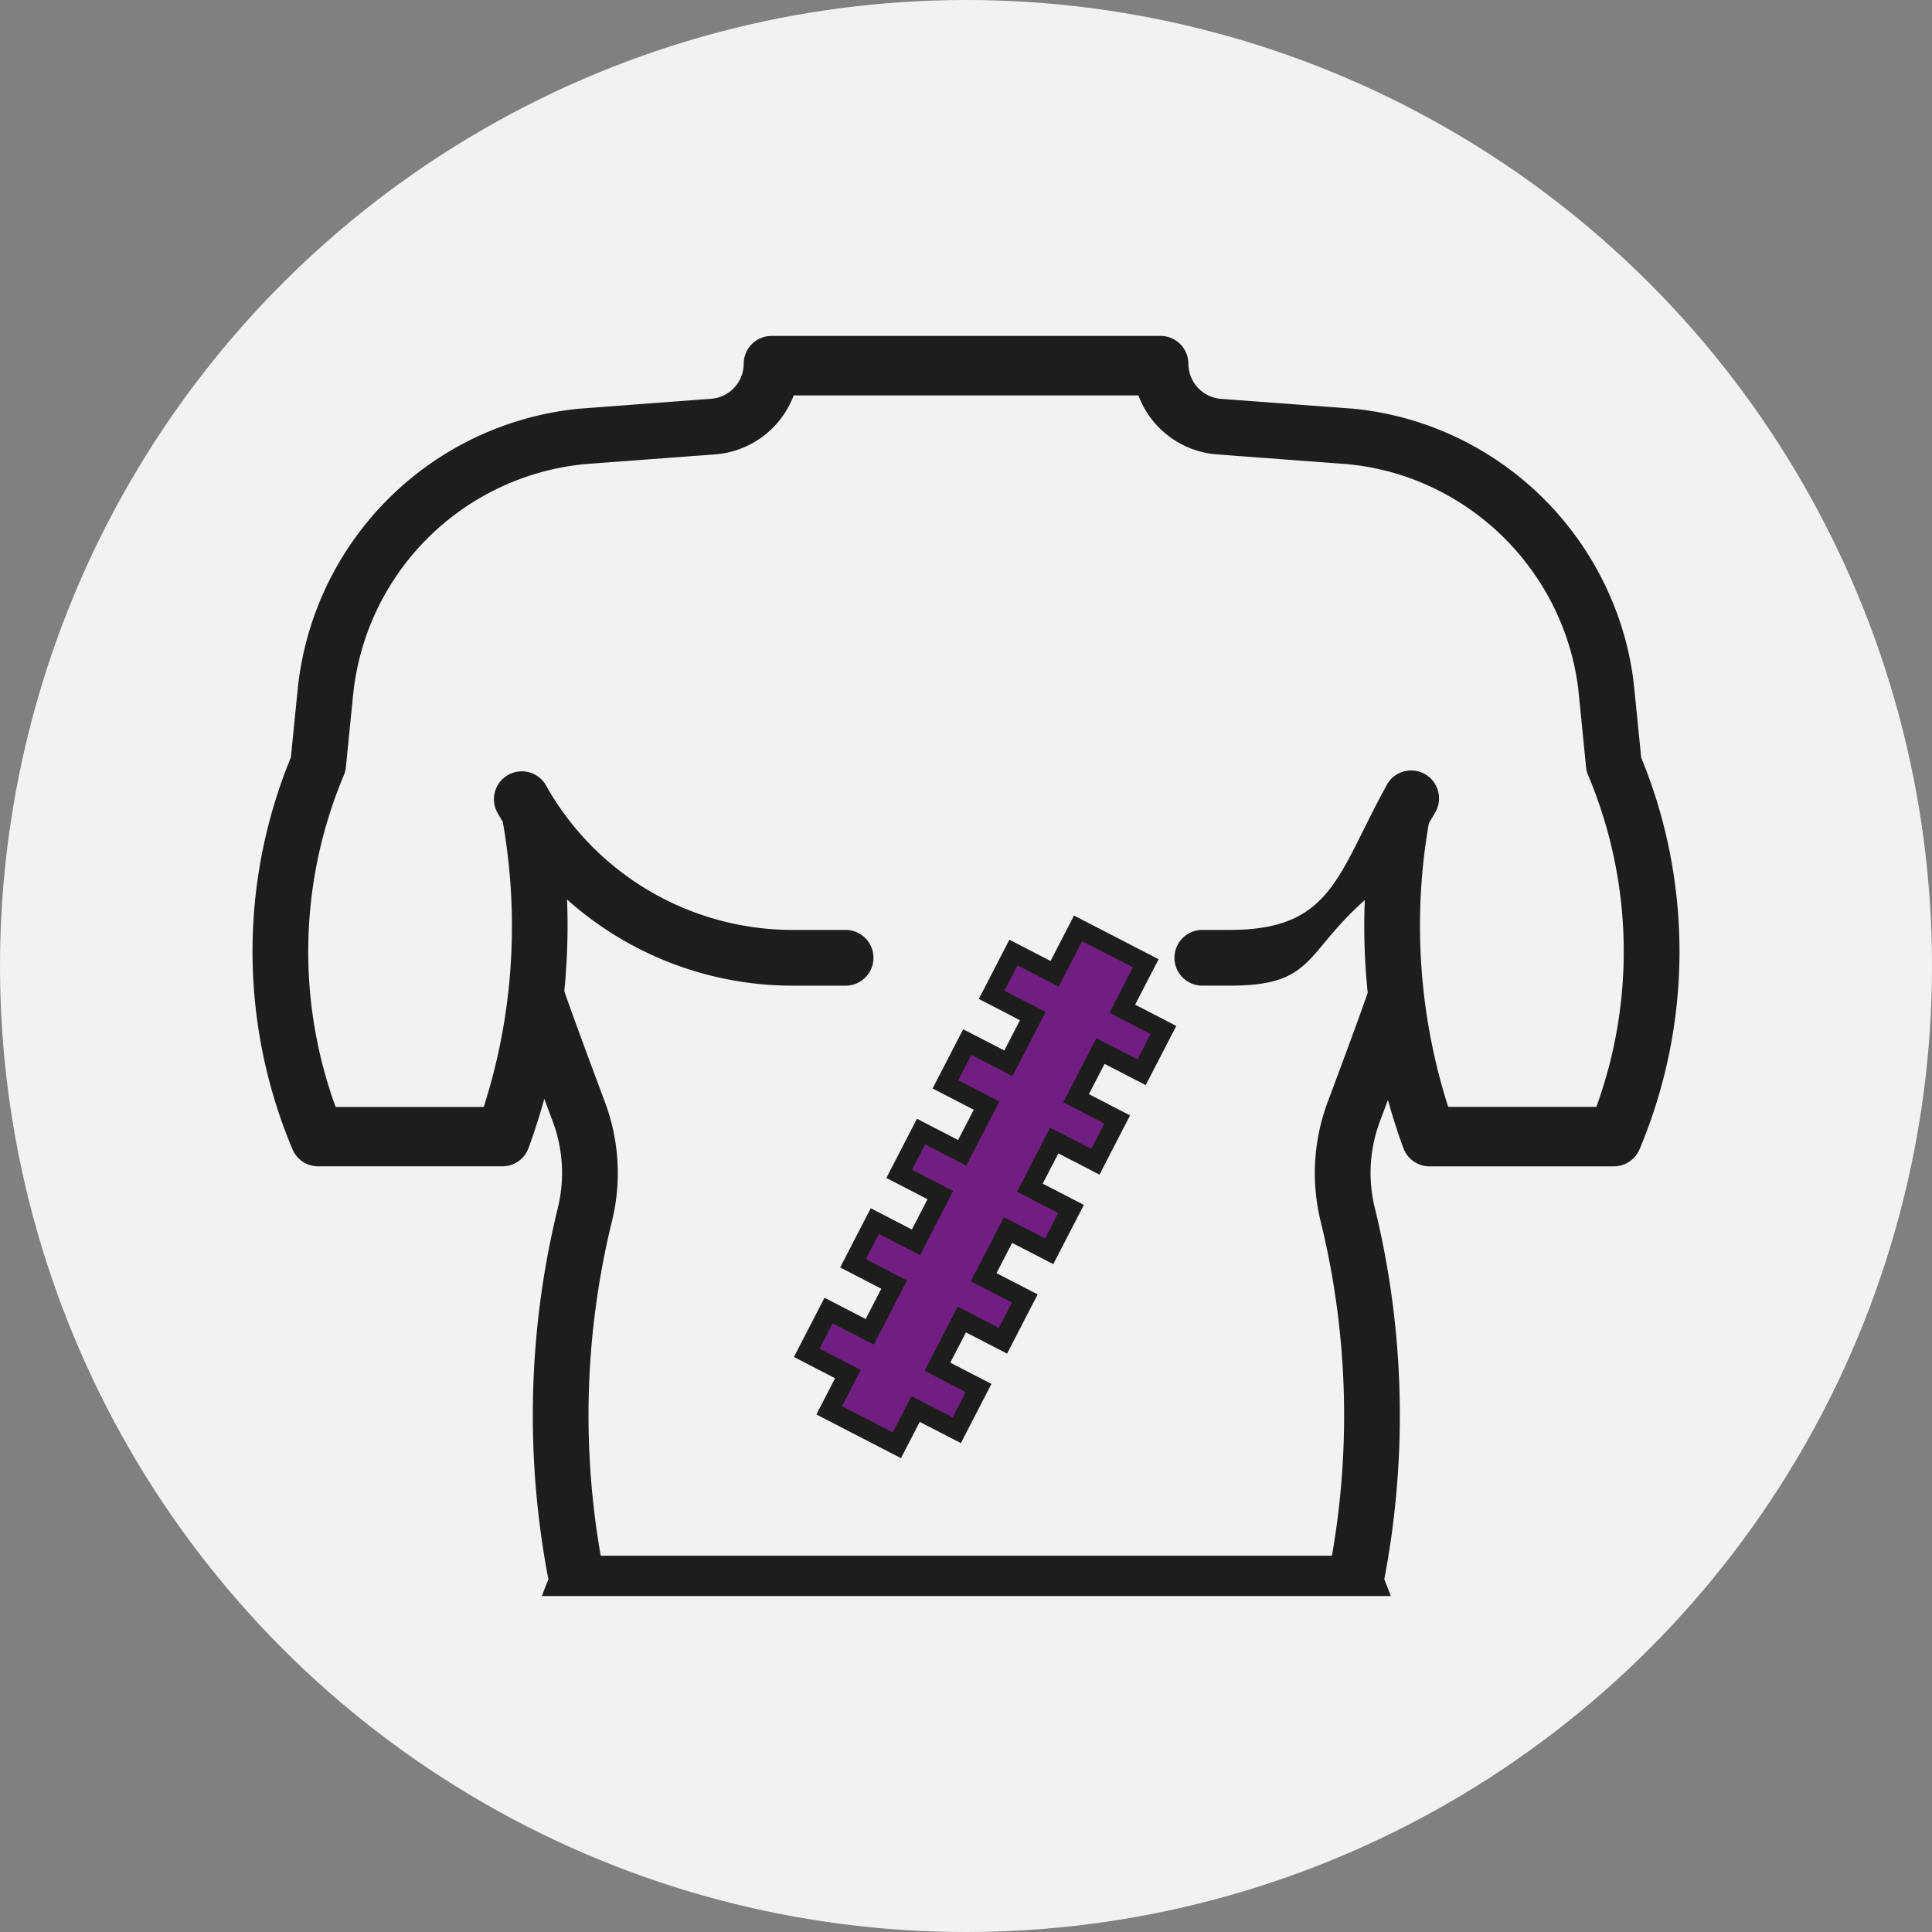
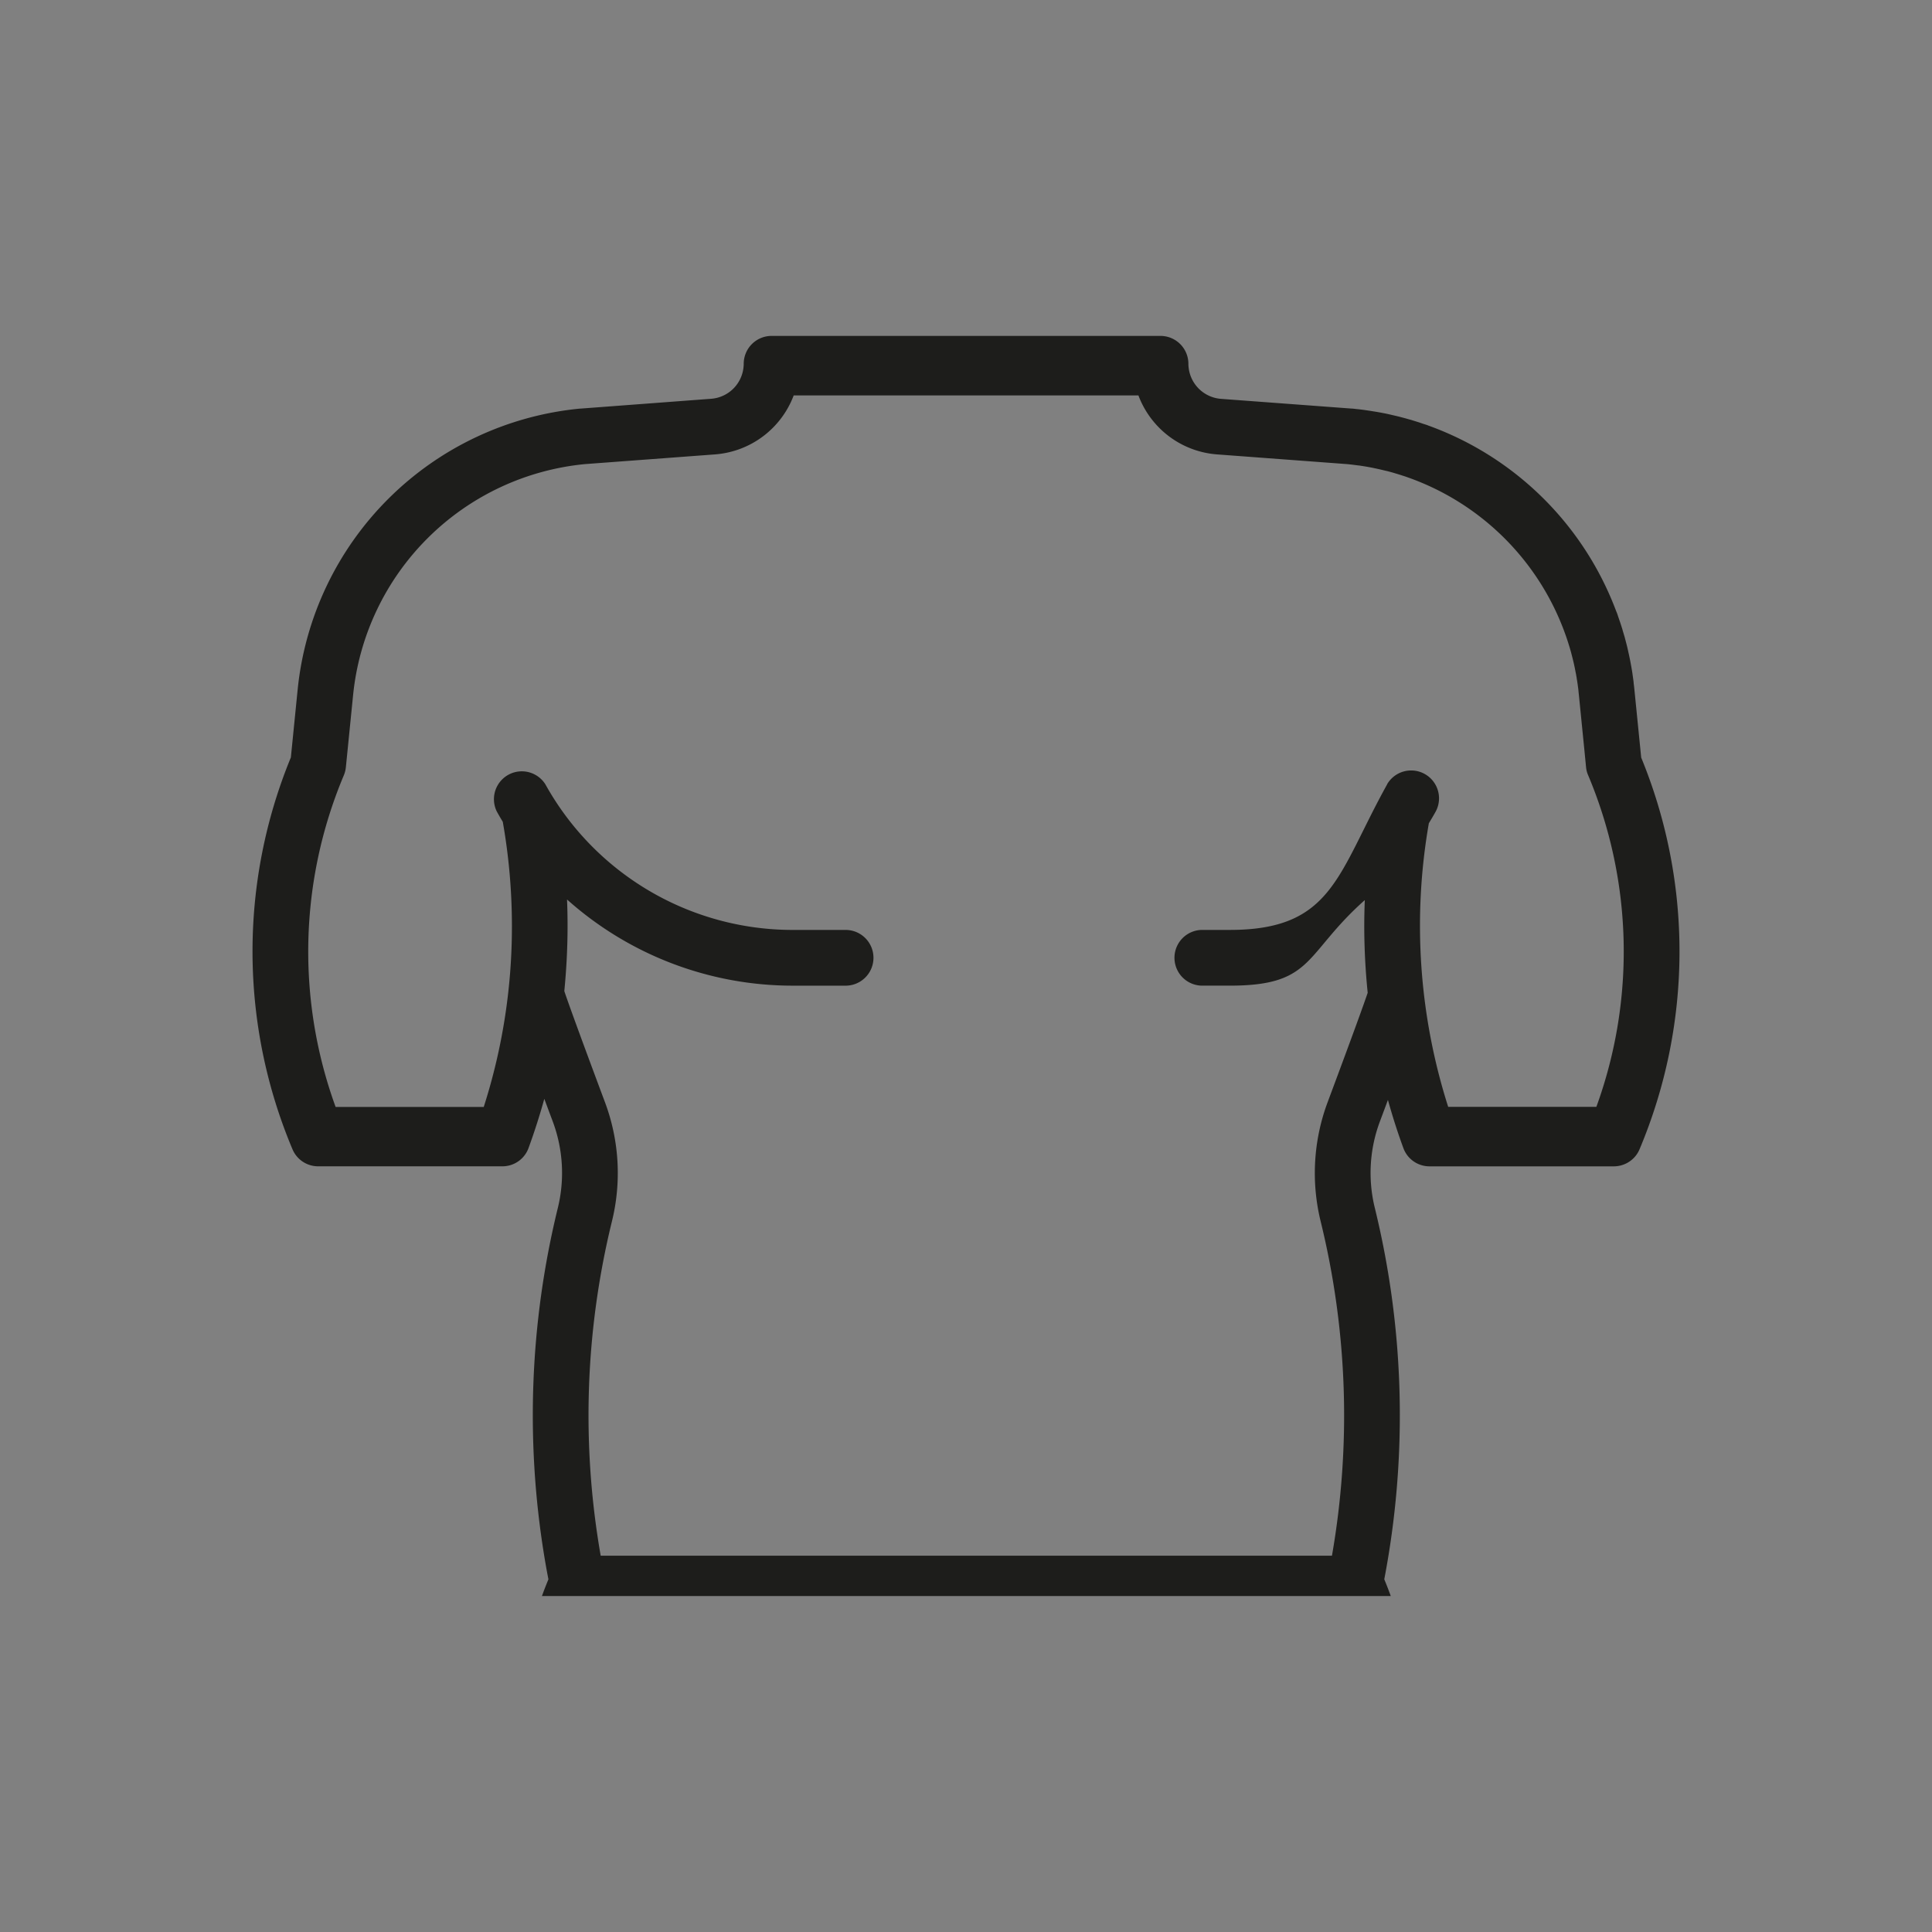
<svg xmlns="http://www.w3.org/2000/svg" id="Group_335" data-name="Group 335" width="119.086" height="119.086" viewBox="0 0 119.086 119.086">
  <rect x="0" y="0" width="119.086" height="119.086" fill="#808080" stroke="none" />
-   <circle id="Ellipse_174" data-name="Ellipse 174" cx="59.543" cy="59.543" r="59.543" fill="#f2f2f2" />
  <g id="Group_334" data-name="Group 334" transform="translate(15.561 20.703)">
    <path id="Path_353" data-name="Path 353" d="M1058.812,1737.811l-.42-4.2c-.013-.135-.03-.272-.047-.407,0-.013,0-.023,0-.037-.017-.135-.036-.271-.056-.41-.013-.113-.033-.225-.05-.338-.057-.334-.119-.665-.192-.993-.023-.1-.046-.208-.069-.311,0-.016-.007-.03-.01-.047-.033-.139-.07-.278-.106-.417-.013-.05-.026-.1-.04-.152-.023-.1-.05-.188-.08-.281-.013-.048-.028-.1-.043-.146s-.025-.086-.038-.129v0l0-.007v0l-.005-.017c-.079-.259-.165-.515-.255-.771-.024-.07-.044-.141-.07-.211-.01-.028-.021-.055-.033-.082l-.01-.027a.076.076,0,0,0-.01-.016,19.4,19.4,0,0,0-11.527-11.441.013.013,0,0,0-.01,0l-.015-.006a.965.965,0,0,0-.1-.042c-.087-.031-.177-.056-.264-.085l-.163-.056c-.093-.033-.185-.06-.278-.089s-.182-.056-.275-.087l-.031-.008-.121-.033c-.136-.038-.273-.078-.41-.113-.175-.047-.353-.09-.533-.131l-.032-.008.025.007-.025-.006c-.1-.022-.191-.041-.287-.062.1.021.192.04.288.061-.414-.1-.832-.178-1.251-.245.147.024.293.052.439.079-.146-.027-.293-.055-.44-.078-.129-.023-.258-.04-.387-.06s-.232-.033-.348-.047c-.079-.01-.155-.02-.235-.026-.1-.01-.2-.024-.308-.033h-.009l-.022,0-8.054-.6,8.054.6h0l-8.055-.6a2.173,2.173,0,0,1-1.982-1.883,1.877,1.877,0,0,1-.02-.275,1.721,1.721,0,0,0-1.718-1.721h-23.973a1.719,1.719,0,0,0-1.718,1.721.989.989,0,0,1-.007.139,2.167,2.167,0,0,1-2,2.015l-8.055.606H993.4a19.351,19.351,0,0,0-17.4,17.3l-.42,4.2a31.42,31.42,0,0,0,.1,24.155,1.714,1.714,0,0,0,1.582,1.049h11.358a1.71,1.71,0,0,0,1.449-.8,1.607,1.607,0,0,0,.162-.331q.546-1.495.97-3.028.248.665.519,1.39a9.068,9.068,0,0,1,.311,5.351,53.733,53.733,0,0,0-.837,21.415c.079.486.166.976.261,1.459-.142.347-.278.692-.4,1.033h52.321q-.184-.511-.4-1.033.139-.73.258-1.459a53.727,53.727,0,0,0-.837-21.415,9.04,9.04,0,0,1,.311-5.351c.172-.46.338-.9.493-1.323.278,1,.592,1.989.95,2.962a1.713,1.713,0,0,0,1.615,1.132h11.361a1.725,1.725,0,0,0,1.39-.708,1.79,1.79,0,0,0,.192-.341,31.42,31.42,0,0,0,.1-24.155Zm-15.657,1.651c-3.074,5.537-3.364,8.976-9.695,8.976h-1.74a1.718,1.718,0,0,0,0,3.435h1.74c5.189,0,4.552-1.93,8.315-5.273-.02.526-.033,1.056-.033,1.582a40.776,40.776,0,0,0,.212,4.13c-.205.606-.791,2.251-2.465,6.732a12.5,12.5,0,0,0-.43,7.376,50.215,50.215,0,0,1,.692,20.591H994.677a50.273,50.273,0,0,1,.688-20.591,12.452,12.452,0,0,0-.43-7.376c-1.777-4.759-2.33-6.321-2.5-6.834.129-1.33.2-2.674.2-4.027,0-.539-.01-1.082-.033-1.621a20.873,20.873,0,0,0,13.912,5.312h3.3a1.718,1.718,0,0,0,0-3.435h-3.3a17.44,17.44,0,0,1-15.246-8.975,1.718,1.718,0,0,0-3,1.664c.119.219.245.434.374.646a37.043,37.043,0,0,1,.563,6.41,36.406,36.406,0,0,1-1.737,11.166h-9.13a28.008,28.008,0,0,1,.506-20.442,1.742,1.742,0,0,0,.126-.5l.447-4.458a15.9,15.9,0,0,1,14.29-14.224l8.038-.6a5.636,5.636,0,0,0,4.828-3.633h21.249a5.626,5.626,0,0,0,4.822,3.633l8.038.6c.129.013.255.026.384.043l.318.04a.065.065,0,0,0,.026,0l.321.05c.215.036.427.073.639.119l.046.01c.225.046.447.1.665.152a.011.011,0,0,0,.01,0c.192.049.384.1.573.159.122.036.245.073.364.112.049.016.1.033.145.046a15.946,15.946,0,0,1,10.279,10.742c.007.029.017.053.023.079.023.086.046.172.066.254.083.314.156.629.215.947.013.066.026.135.04.2.006.03.01.06.013.086a1.92,1.92,0,0,1,.033.2c.03.159.053.324.073.487.013.079.023.159.03.241a.02.02,0,0,1,0,.013c.01.079.017.159.027.235l.244,2.458-.245-2.456c-.009-.079-.017-.157-.026-.236.009.079.016.157.024.236l.344,3.431.1,1.028a1.618,1.618,0,0,0,.129.5,28.009,28.009,0,0,1,.507,20.442h-9.134a36.759,36.759,0,0,1-1.192-17.48c.146-.242.294-.487.433-.742a1.718,1.718,0,0,0-3.005-1.664Z" transform="translate(-973.212 -1711.822)" fill="#1d1d1b" />
    <g id="Group_333" data-name="Group 333" transform="translate(33.375 35.729)">
-       <path id="Path_354" data-name="Path 354" d="M1097.089,1831.049l1.346-2.607-2.536-1.31,1.447-2.8-4.172-2.154-1.447,2.8-2.536-1.31-1.346,2.608,2.537,1.309-1.5,2.909-2.537-1.309-1.346,2.608,2.537,1.309-1.5,2.91-2.537-1.31-1.346,2.608,2.536,1.309-1.5,2.909-2.536-1.31-1.346,2.608,2.537,1.31-1.5,2.91-2.537-1.31-1.346,2.607,2.537,1.31-1.153,2.234,4.171,2.154,1.153-2.234,2.536,1.309,1.346-2.607-2.537-1.31,1.5-2.909,2.537,1.31,1.346-2.607-2.536-1.31,1.5-2.909,2.537,1.31,1.346-2.608-2.536-1.309,1.5-2.909,2.537,1.309,1.346-2.607-2.536-1.309,1.5-2.909Z" transform="translate(-1075.66 -1821.384)" fill="#711e82" />
-       <path id="Path_355" data-name="Path 355" d="M1080.66,1853.232l-5.214-2.692,1.153-2.233-2.537-1.31,1.885-3.651,2.537,1.31.964-1.867-2.536-1.31,1.885-3.65,2.536,1.31.964-1.866-2.537-1.31,1.885-3.65,2.537,1.31.964-1.867-2.536-1.31,1.885-3.65,2.536,1.31.964-1.867-2.536-1.31,1.884-3.651,2.537,1.31,1.447-2.8,5.214,2.692-1.447,2.8,2.537,1.31-1.885,3.65-2.537-1.31-.964,1.866,2.537,1.31-1.885,3.65-2.536-1.309-.964,1.866,2.537,1.31-1.885,3.65-2.537-1.309-.964,1.866,2.537,1.31-1.885,3.651-2.536-1.31-.964,1.866,2.537,1.309-1.885,3.651-2.536-1.31Zm-3.633-3.2,3.129,1.615,1.153-2.234,2.536,1.31.808-1.564-2.536-1.31,2.041-3.953,2.536,1.31.808-1.564-2.536-1.31,2.041-3.953,2.536,1.31.808-1.565-2.536-1.31,2.041-3.952,2.536,1.309.808-1.564-2.536-1.31,2.04-3.952,2.536,1.31.808-1.564-2.536-1.31,1.447-2.8-3.129-1.615-1.447,2.8-2.536-1.31-.808,1.565,2.536,1.31-2.041,3.952-2.536-1.309-.808,1.565,2.536,1.31-2.041,3.952-2.537-1.31-.808,1.564,2.537,1.31-2.04,3.953-2.537-1.31-.808,1.564,2.536,1.31-2.041,3.953-2.536-1.31-.808,1.564,2.537,1.31Z" transform="translate(-1074.062 -1819.786)" fill="#1d1d1b" />
-     </g>
+       </g>
  </g>
</svg>